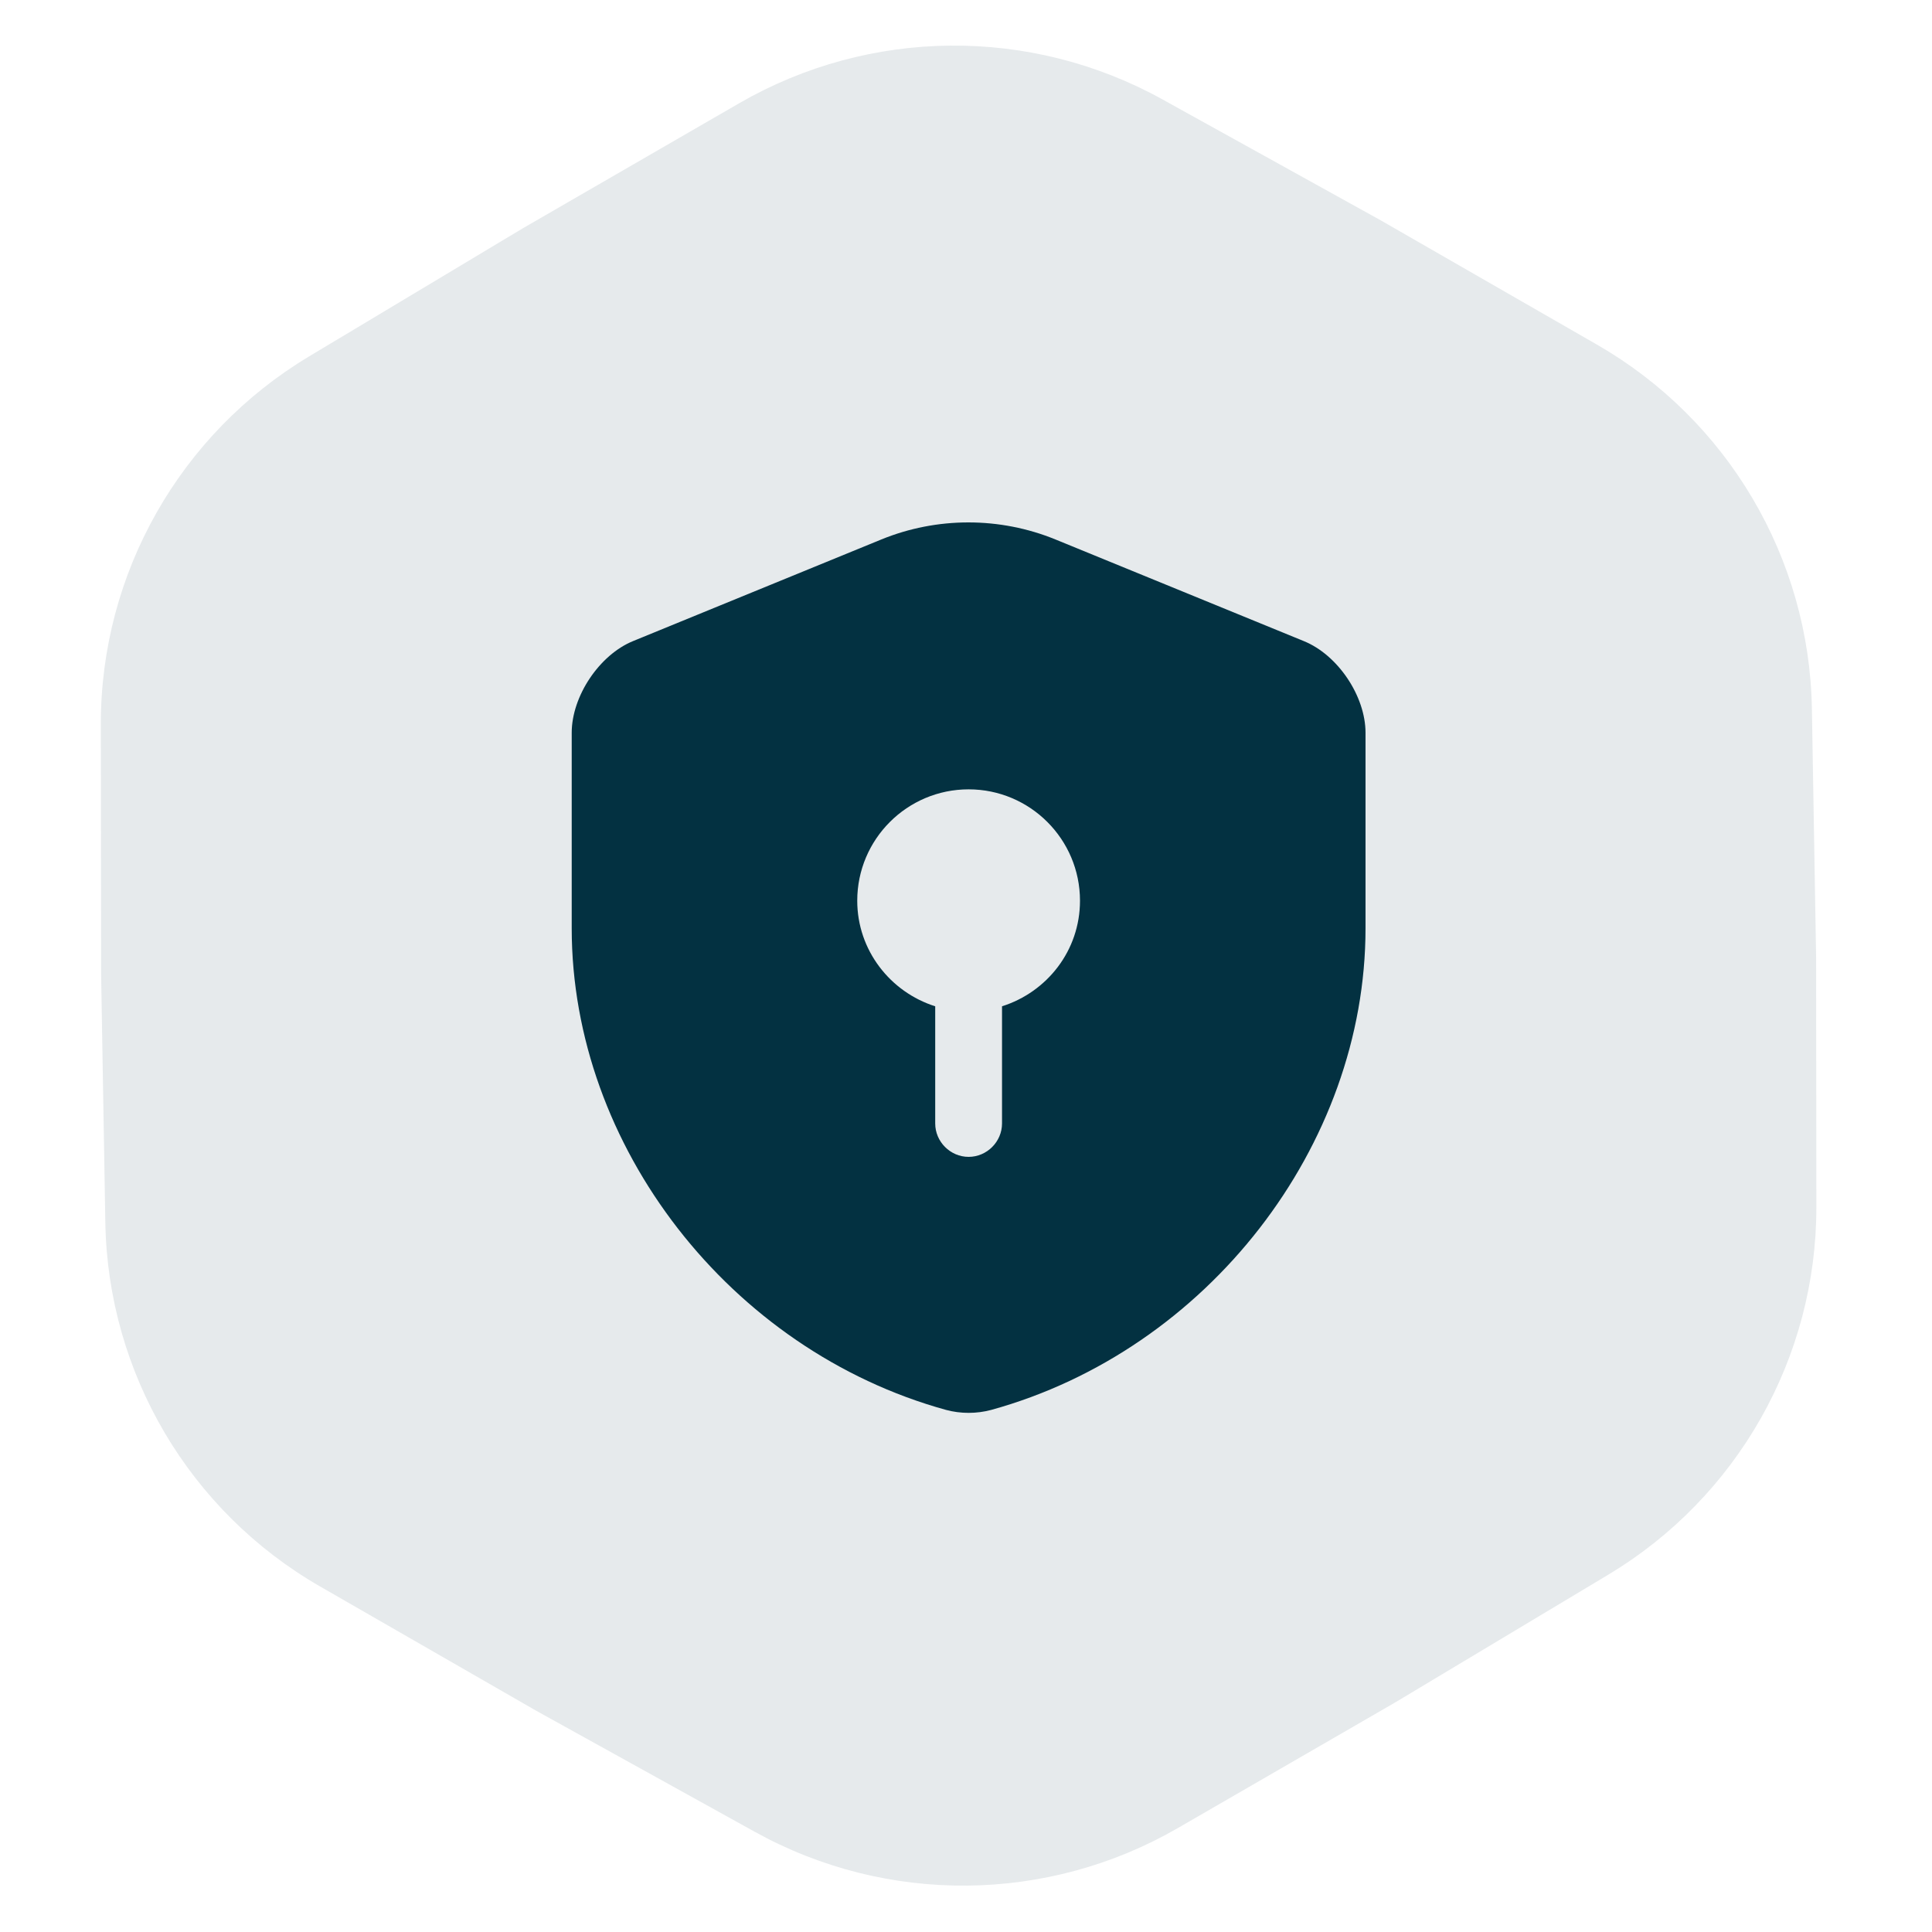
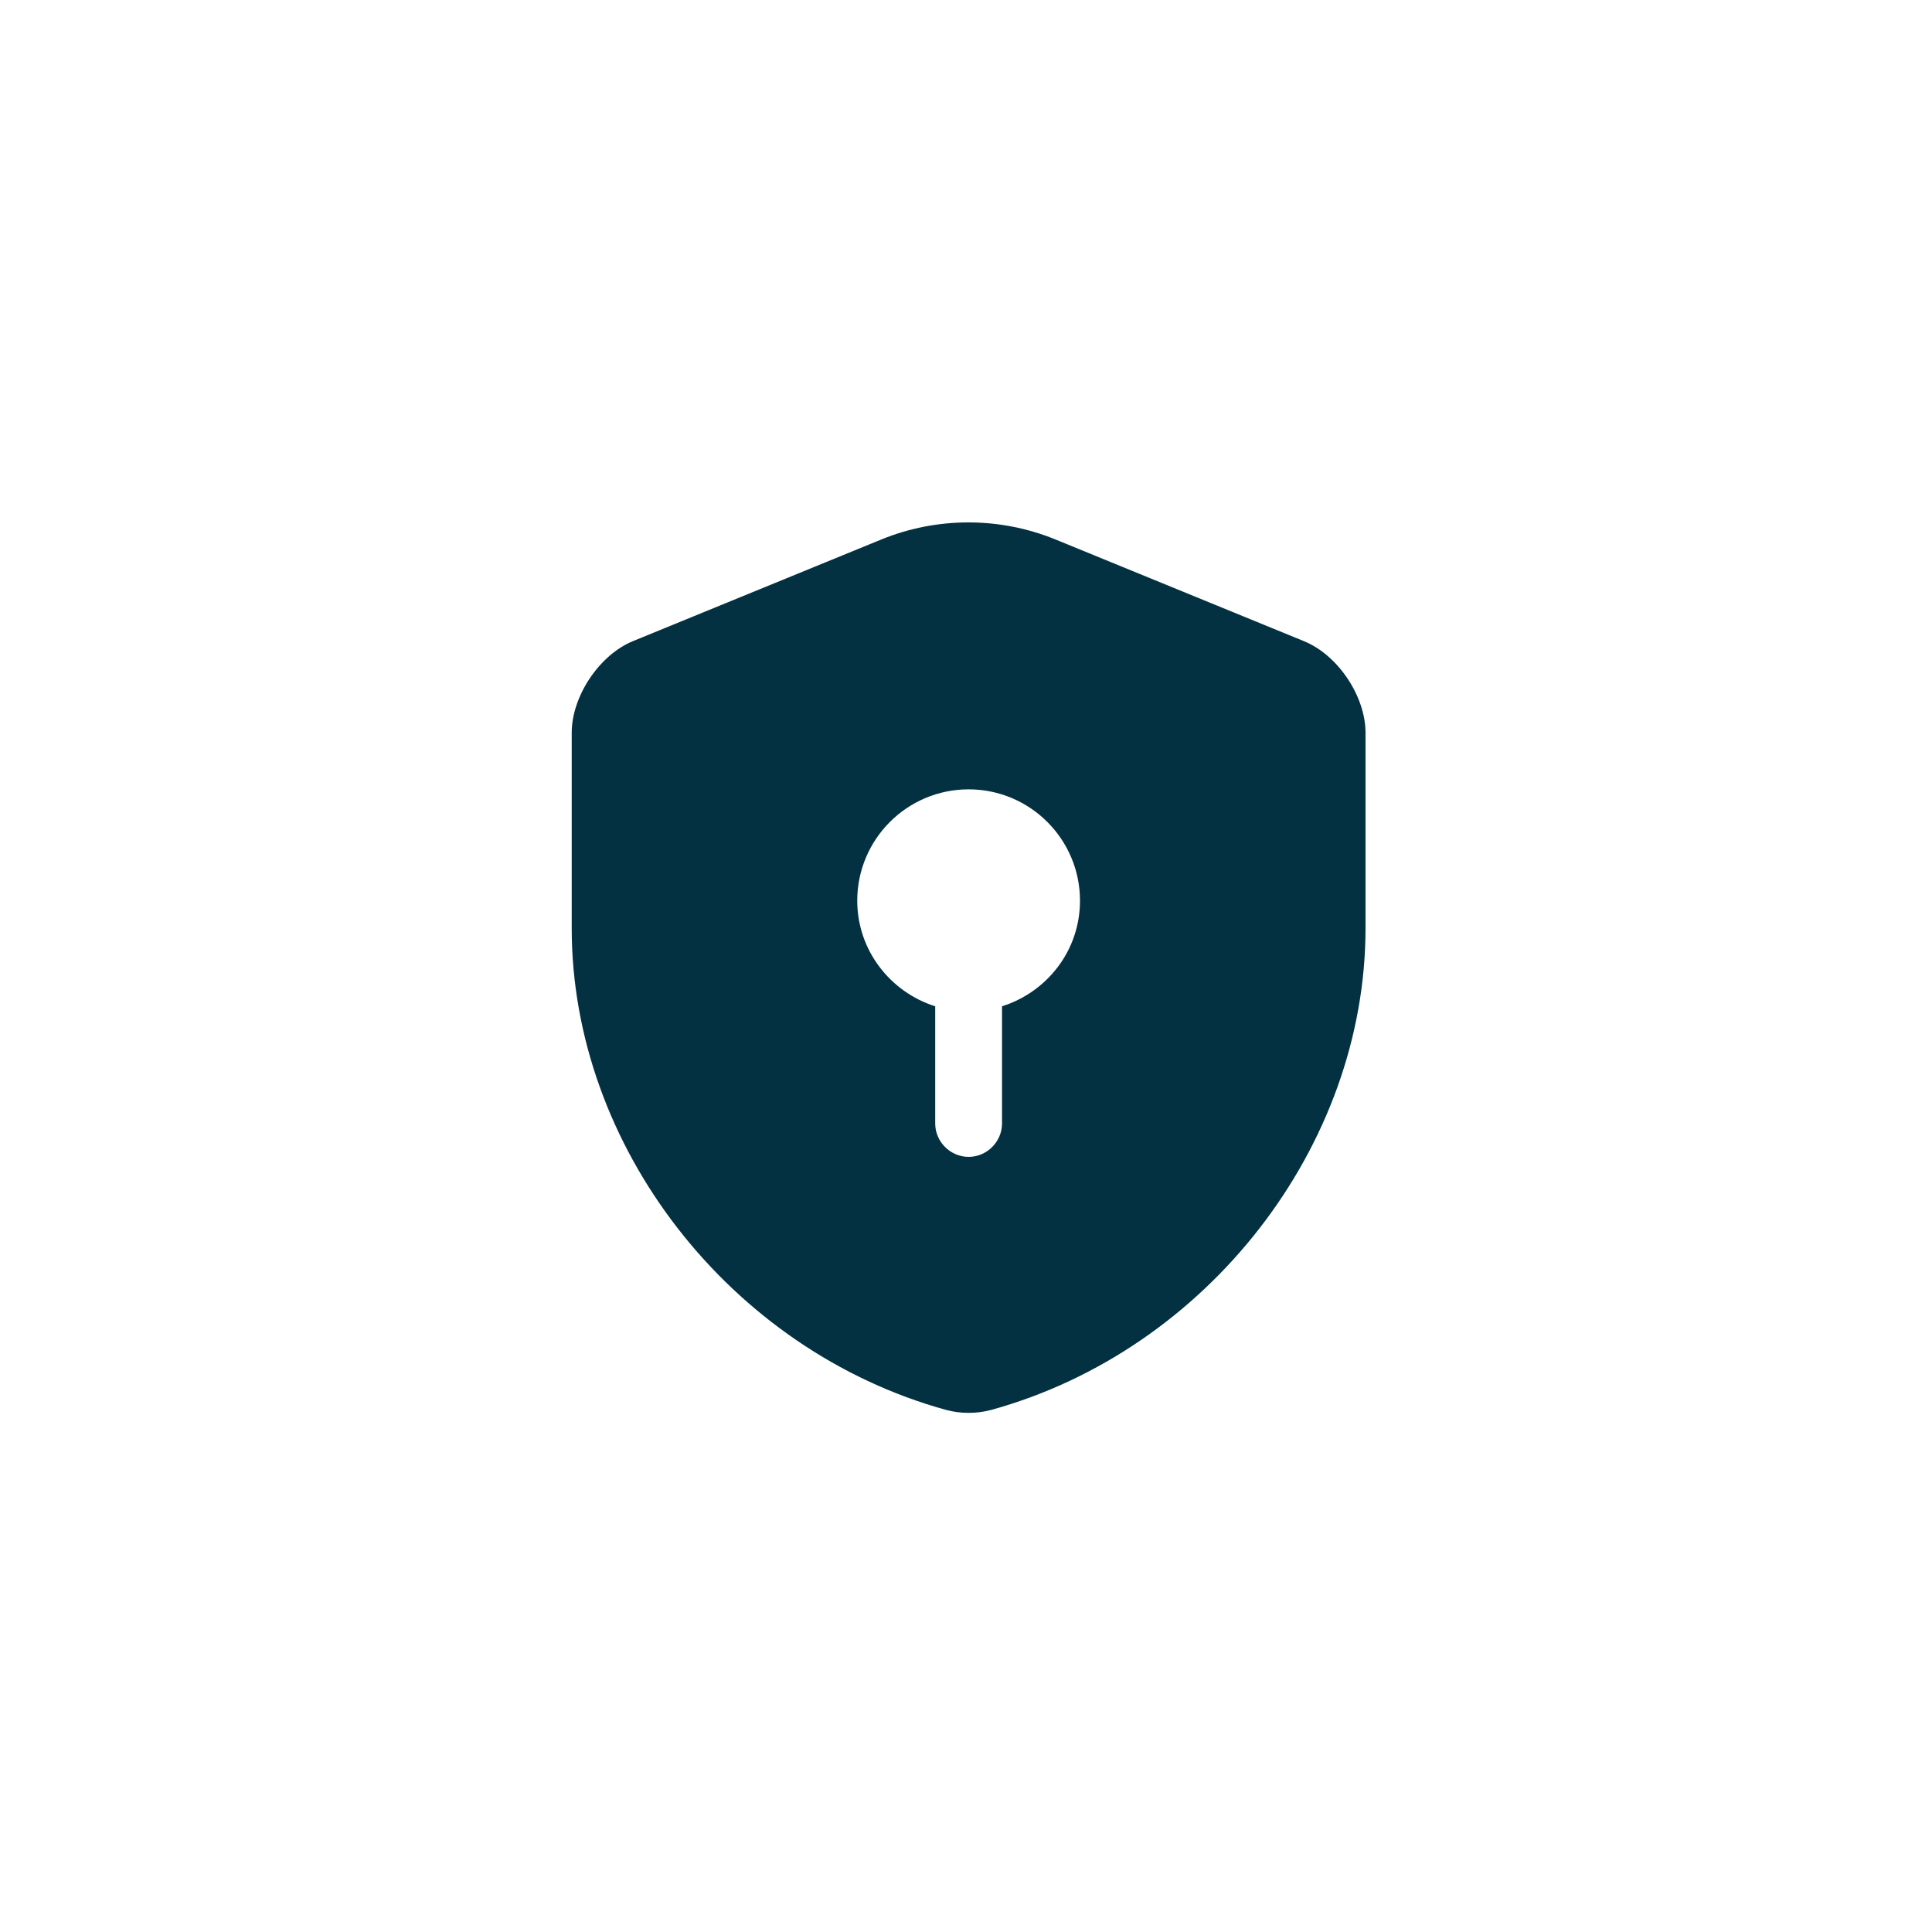
<svg xmlns="http://www.w3.org/2000/svg" width="48" height="48" viewBox="0 0 48 48" fill="none">
-   <path d="M45.127 29.987C45.132 33.73 43.166 37.2 39.952 39.126L34.635 42.313L29.268 45.415C26.023 47.291 22.031 47.327 18.753 45.511L13.331 42.508L7.957 39.418C4.708 37.551 2.681 34.117 2.617 30.375L2.512 24.185L2.505 17.993C2.501 14.251 4.466 10.781 7.681 8.854L12.998 5.667L18.365 2.565C21.61 0.69 25.602 0.654 28.88 2.469L34.302 5.473L39.676 8.562C42.925 10.43 44.952 13.863 45.016 17.605L45.121 23.796L45.127 29.987Z" fill="#033141" fill-opacity="0.1" />
  <path d="M33.926 23.064V18.206C33.926 17.298 33.24 16.269 32.388 15.926L26.223 13.403C24.84 12.838 23.279 12.838 21.896 13.403L15.732 15.926C14.89 16.269 14.204 17.298 14.204 18.206V23.064C14.204 28.476 18.133 33.545 23.501 35.028C23.866 35.127 24.264 35.127 24.63 35.028C29.997 33.545 33.926 28.476 33.926 23.064ZM24.895 25.001V27.912C24.895 28.366 24.519 28.742 24.065 28.742C23.611 28.742 23.235 28.366 23.235 27.912V25.001C22.117 24.647 21.298 23.607 21.298 22.378C21.298 20.851 22.538 19.611 24.065 19.611C25.592 19.611 26.832 20.851 26.832 22.378C26.832 23.618 26.013 24.647 24.895 25.001Z" fill="#033141" />
</svg>